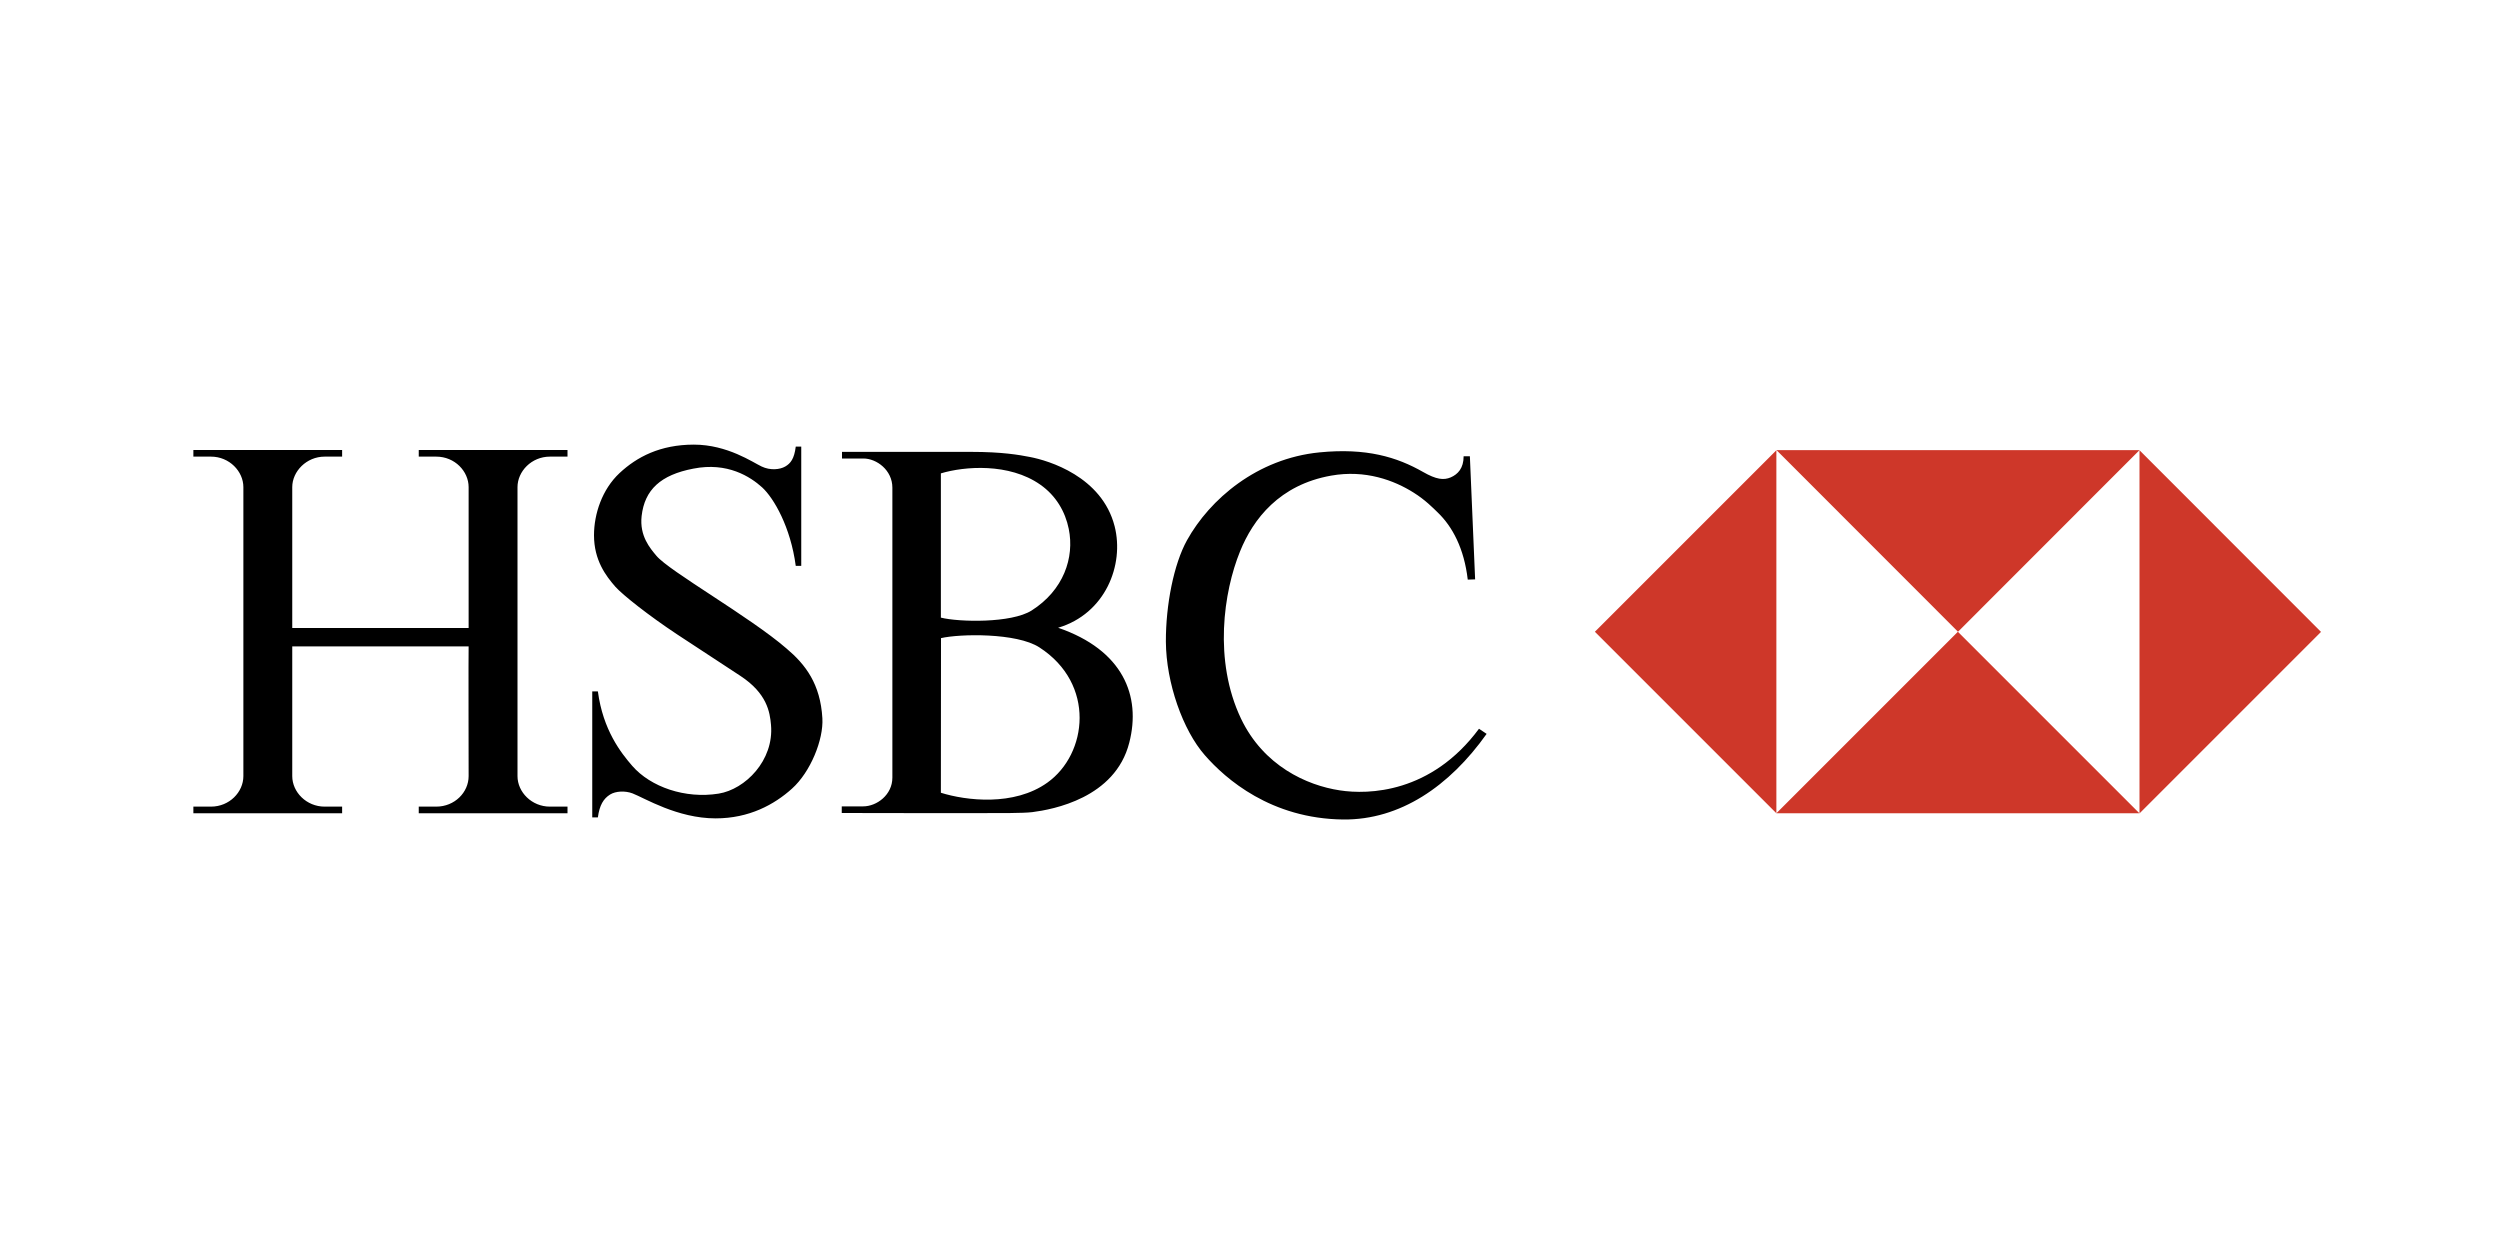
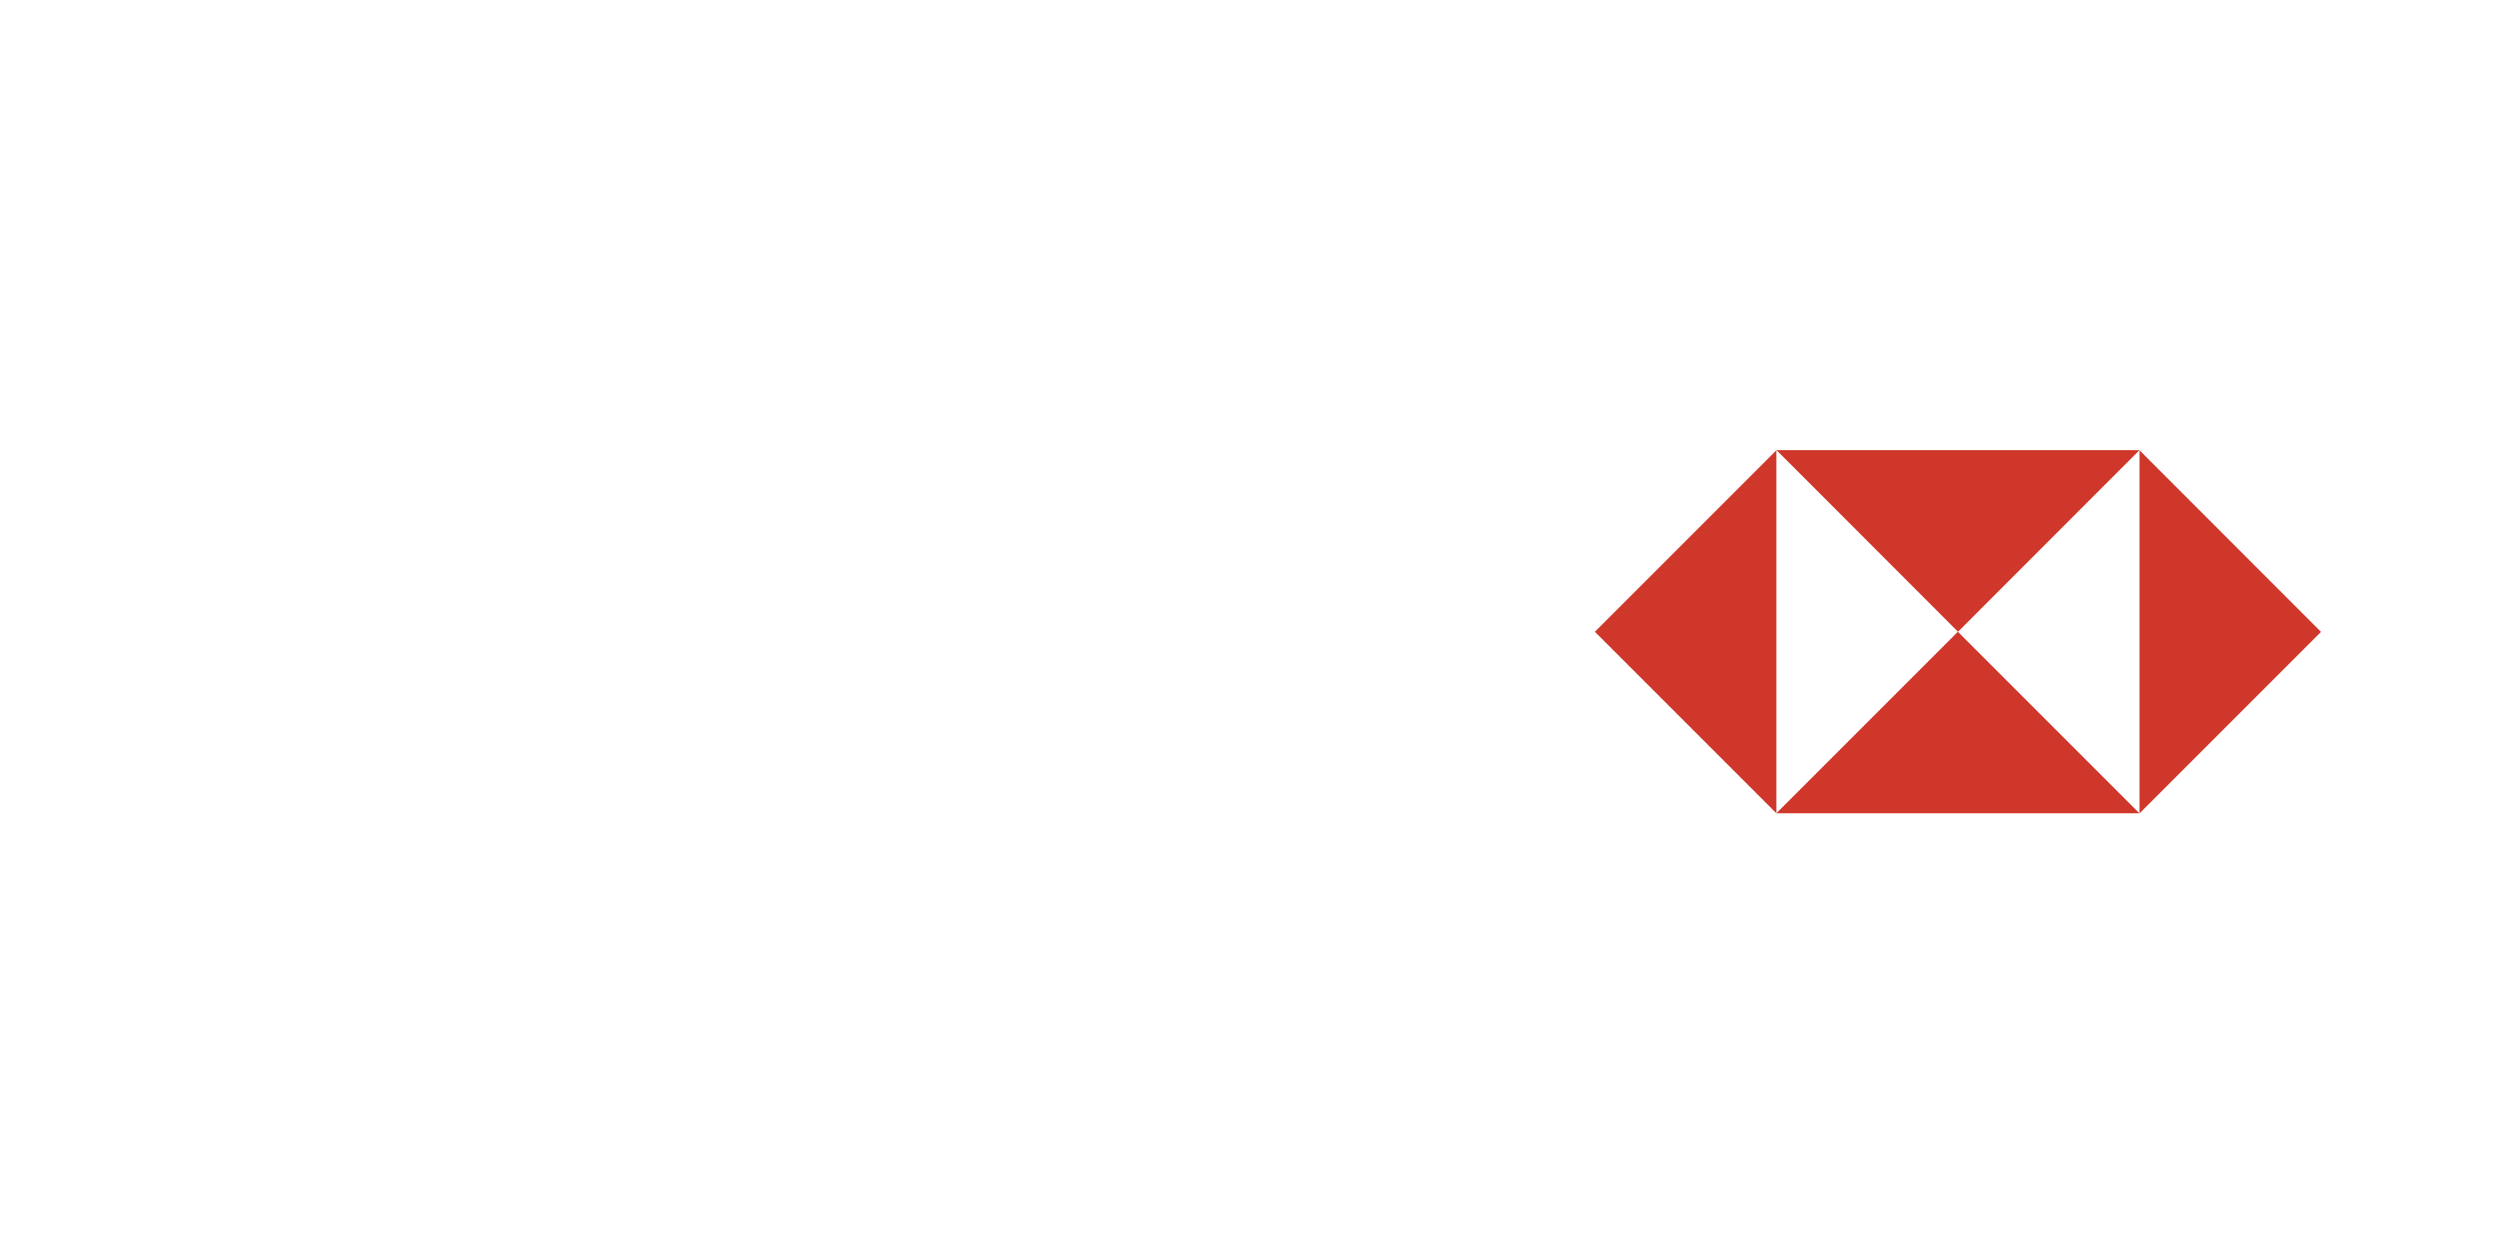
<svg xmlns="http://www.w3.org/2000/svg" viewBox="0 0 200 100" fill-rule="evenodd">
-   <path d="M37.49 51.71c-.02 0 0 10.38 0 10.38 0 1.3-1.12 2.44-2.59 2.44h-1.4v.53h11.9v-.53h-1.41c-1.45 0-2.59-1.16-2.59-2.44V38.97c0-1.26 1.12-2.44 2.59-2.44h1.41V36H33.5v.53h1.4c1.49 0 2.59 1.18 2.59 2.44v11.27H23.38V38.97c0-1.26 1.14-2.44 2.59-2.44h1.4V36h-11.9v.53h1.41c1.47 0 2.59 1.18 2.59 2.44v23.12c0 1.28-1.12 2.44-2.59 2.44h-1.41v.53h11.9v-.53h-1.4c-1.45 0-2.59-1.16-2.59-2.44V51.71h14.11zm28.3 5.75c.1 1.71-.95 4.3-2.43 5.63-1.41 1.27-3.42 2.38-6.11 2.38-3.06 0-5.69-1.63-6.65-2-.58-.22-1.34-.19-1.79.09-.53.33-.85.85-.98 1.83h-.45V55.31h.45c.41 3.1 1.85 4.92 2.75 5.96 1.47 1.69 4.24 2.65 6.91 2.22 2.12-.34 4.44-2.65 4.19-5.5-.09-1.03-.32-2.52-2.45-3.92l-5.06-3.32c-2.28-1.51-4.35-3.15-4.94-3.81-.76-.87-1.71-2.12-1.71-4.12 0-1.71.65-3.67 2.04-4.97s3.26-2.28 5.95-2.28 4.73 1.43 5.42 1.75c.69.33 1.46.25 1.89 0s.72-.62.84-1.59h.44v9.54h-.44c-.41-3.1-1.75-5.42-2.69-6.28-.94-.85-2.77-2.04-5.5-1.5-2.62.5-3.9 1.69-4.14 3.79-.18 1.6.68 2.58 1.18 3.18 1.02 1.23 7.49 4.89 10.41 7.42 1.53 1.29 2.71 2.84 2.87 5.58h0zm18.86-7.24c5.18 1.78 6.66 5.44 5.69 9.2-1.13 4.43-6.12 5.34-7.75 5.55-.73.09-2.6.08-4.44.08-3.29.01-7.46-.01-10.81-.01v-.53h1.71c1.09 0 2.34-.92 2.34-2.3v-23.2c0-1.39-1.25-2.33-2.32-2.33h-1.71v-.53h10.33c2.49 0 3.84.24 4.71.41 1.47.28 5.75 1.55 6.77 5.54.79 3.1-.75 7-4.52 8.12h0zm-9.38-.81c1.43.36 5.63.46 7.26-.57 2.55-1.62 3.44-4.22 2.97-6.53-.28-1.38-1.02-2.66-2.28-3.54-2.49-1.75-6.07-1.47-7.95-.9v11.54zm0 14.01c2.01.63 5.85 1.1 8.52-.81 3.21-2.29 3.88-7.9-.64-10.82-1.82-1.18-6.37-1.09-7.87-.74l-.01 12.37zm42.32-26.92l.42 9.85-.59.02c-.29-2.49-1.22-4.24-2.41-5.38-.34-.33-.99-1-1.92-1.58-1.55-.98-3.86-1.85-6.6-1.36-4.12.73-6.24 3.46-7.29 6.07-1.31 3.22-2.13 8.72.08 13.37 1.8 3.77 5.25 5.34 7.91 5.74 2.27.35 7.3.24 11.13-4.93l.61.41c-2.98 4.2-6.93 6.89-11.46 6.85-5.79-.06-9.42-3.24-11.08-5.14-1.76-2-3.1-5.79-3.12-9.09-.01-2.93.63-6.2 1.69-8.11 1.82-3.28 5.61-6.54 10.6-7.03 3.74-.37 6.19.37 8.29 1.57 1.05.6 1.64.67 2.21.43.57-.25 1.03-.73 1.03-1.69h.5z" />
  <path d="M127.59 50.54l14.52 14.52V36.02l-14.52 14.52zm14.52 14.52h29.04l-14.52-14.52-14.52 14.52zm14.53-14.52l14.52-14.53h-29.04l14.52 14.53zm14.52-14.52v29.05l14.52-14.52-14.52-14.53z" fill="#ce3729" />
</svg>